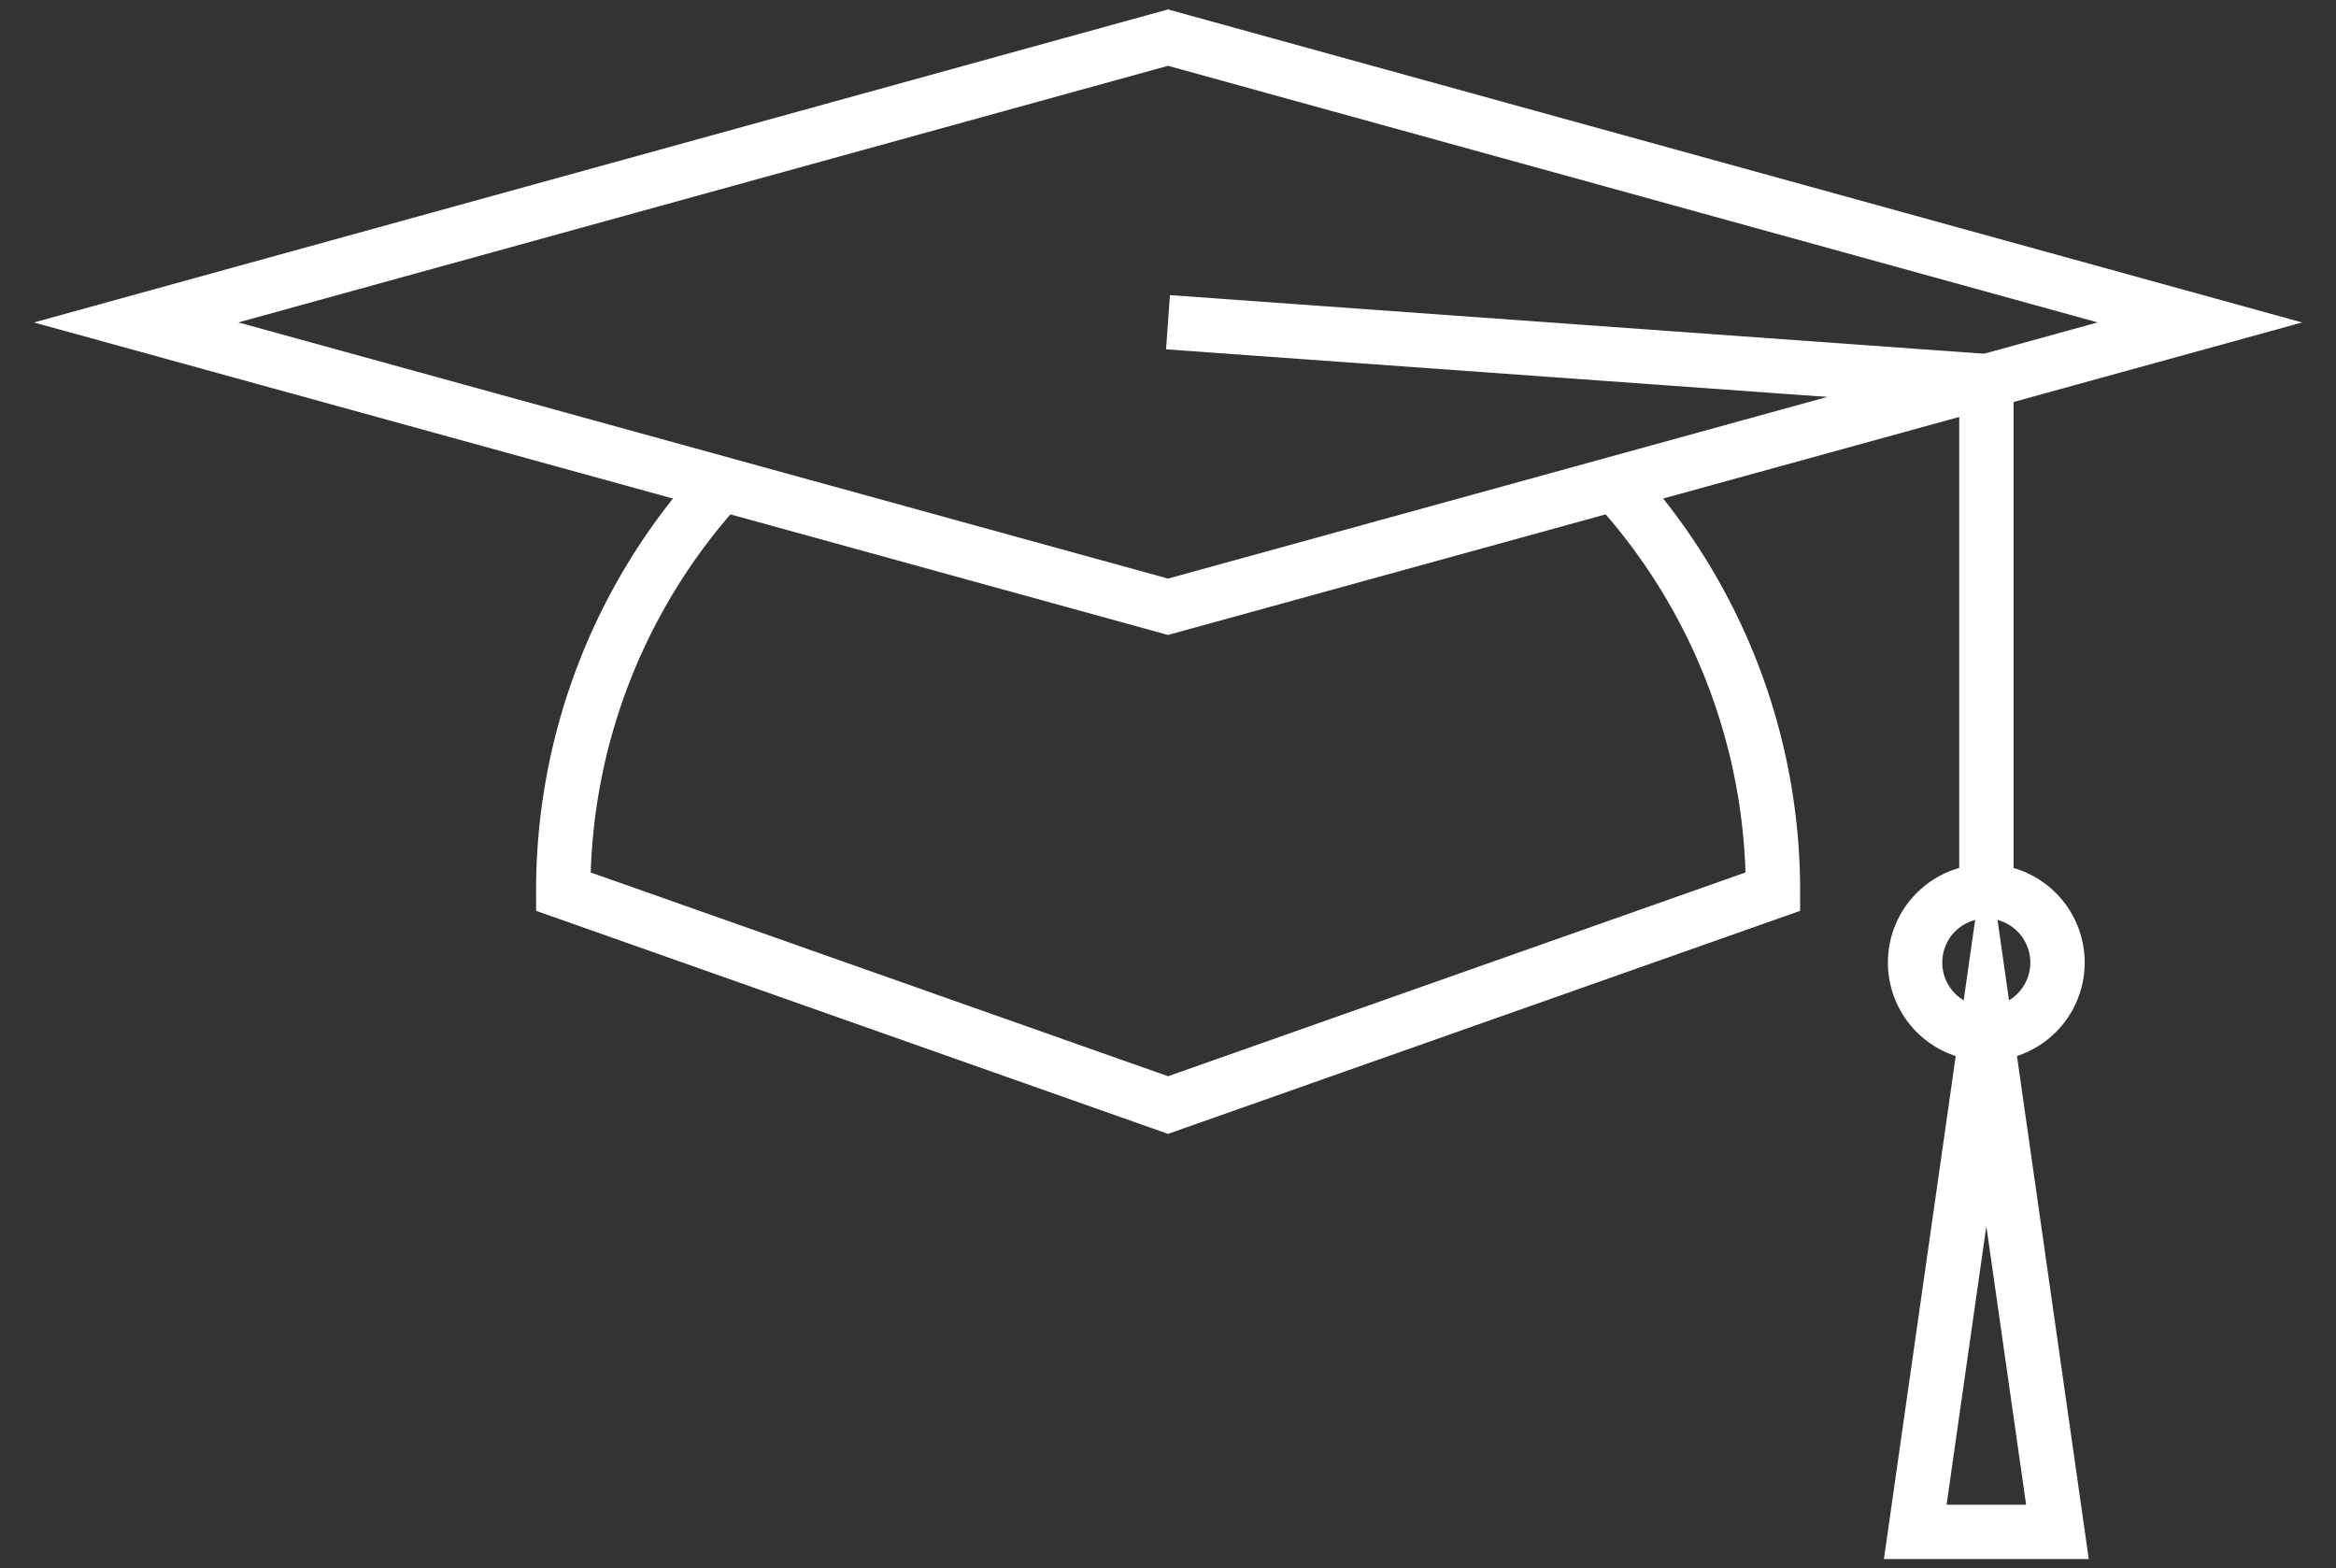
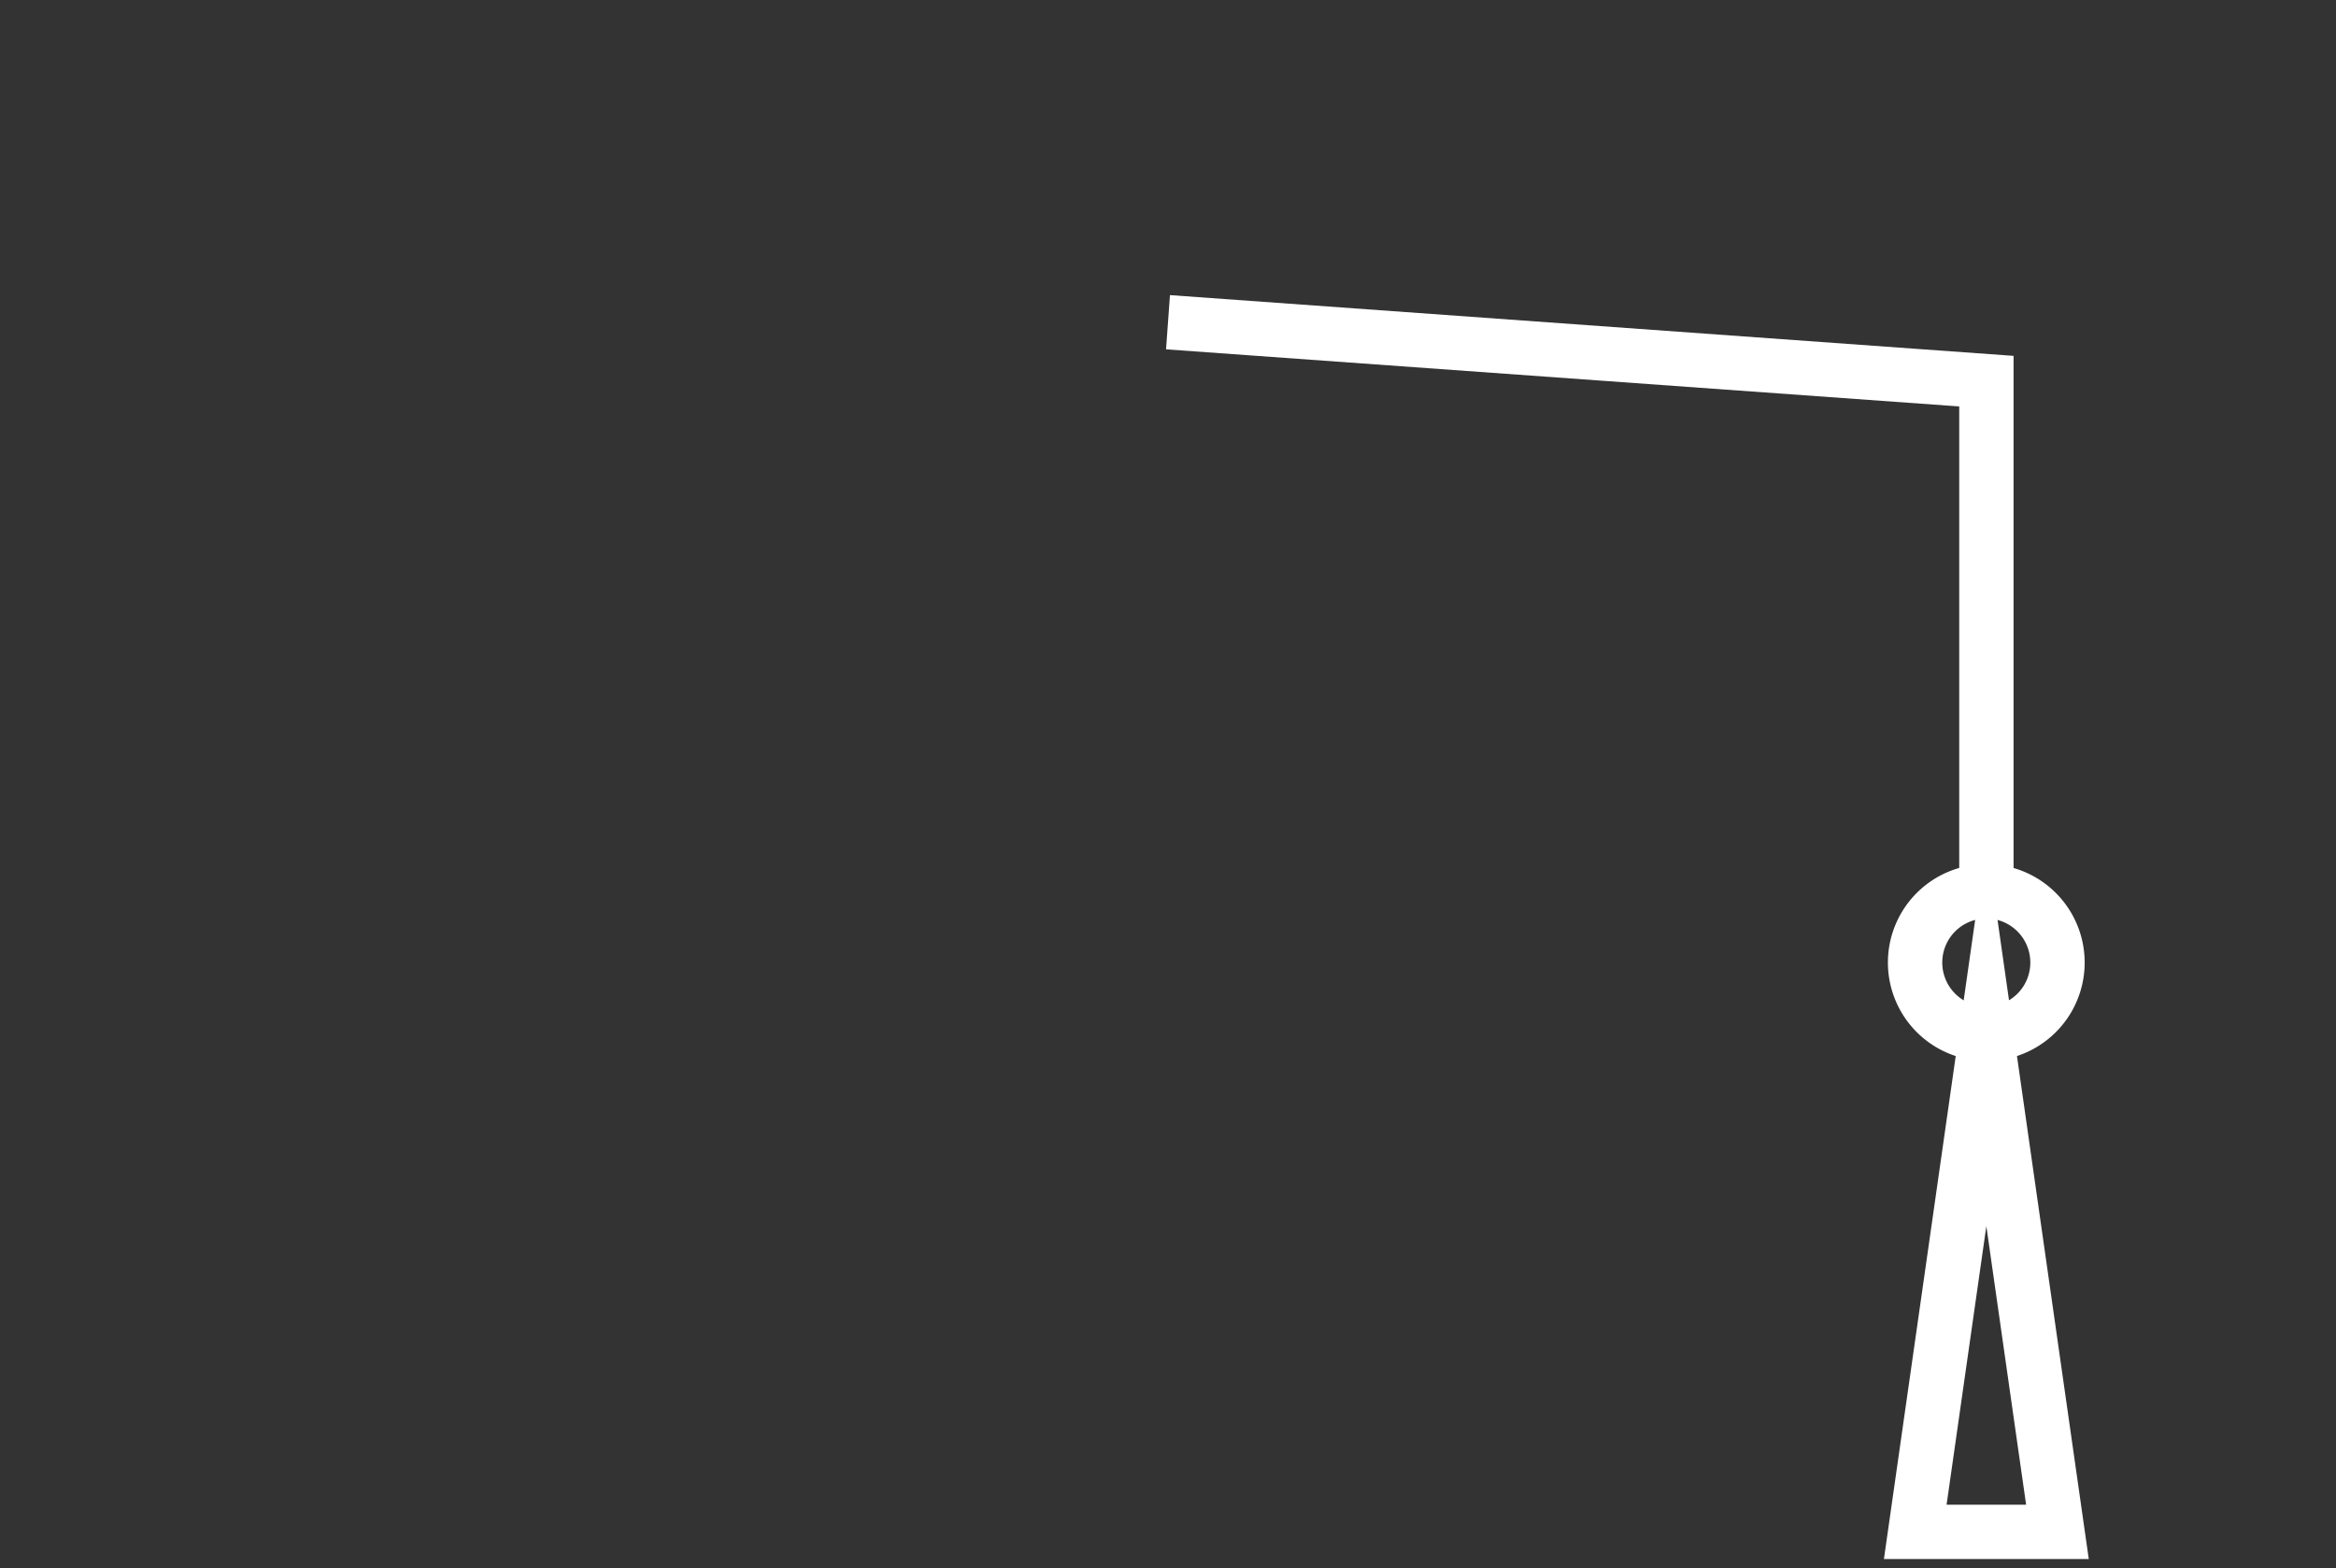
<svg xmlns="http://www.w3.org/2000/svg" width="42.978" height="28.851" viewBox="0 0 42.978 28.851">
  <rect x="0" y="0" width="42.978" height="28.851" fill="#333333" stroke="none" />
  <defs>
    <clipPath id="clip-path">
      <rect id="Rechteck_15" data-name="Rechteck 15" width="42.978" height="28.851" fill="none" stroke="#fff" stroke-width="1" />
    </clipPath>
  </defs>
  <g id="Gruppe_40" data-name="Gruppe 40" transform="translate(0 0)">
    <g id="Gruppe_39" data-name="Gruppe 39" transform="translate(0 0)" clip-path="url(#clip-path)">
-       <path id="Pfad_34" data-name="Pfad 34" d="M.94,5.5,19.924.26,38.909,5.5,19.924,10.731Z" transform="translate(1.565 0.432)" fill="none" stroke="#fff" stroke-miterlimit="10" stroke-width="1" />
-       <path id="Pfad_35" data-name="Pfad 35" d="M6.8,3.339a11.083,11.083,0,0,0-2.91,7.506l11.127,3.927,11.129-3.927a11.085,11.085,0,0,0-2.912-7.506" transform="translate(6.473 5.558)" fill="none" stroke="#fff" stroke-miterlimit="10" stroke-width="1" />
      <path id="Pfad_36" data-name="Pfad 36" d="M8.065,2.225,23.122,3.309V12.7" transform="translate(13.424 3.703)" fill="none" stroke="#fff" stroke-miterlimit="10" stroke-width="1" />
      <path id="Pfad_37" data-name="Pfad 37" d="M15.843,7.464a1.31,1.31,0,1,0-1.308,1.308A1.309,1.309,0,0,0,15.843,7.464Z" transform="translate(22.011 10.246)" fill="none" stroke="#fff" stroke-miterlimit="10" stroke-width="1" />
      <path id="Pfad_38" data-name="Pfad 38" d="M14.533,7.138,13.225,16.3h2.616Z" transform="translate(22.012 11.882)" fill="none" stroke="#fff" stroke-miterlimit="10" stroke-width="1" />
    </g>
  </g>
</svg>